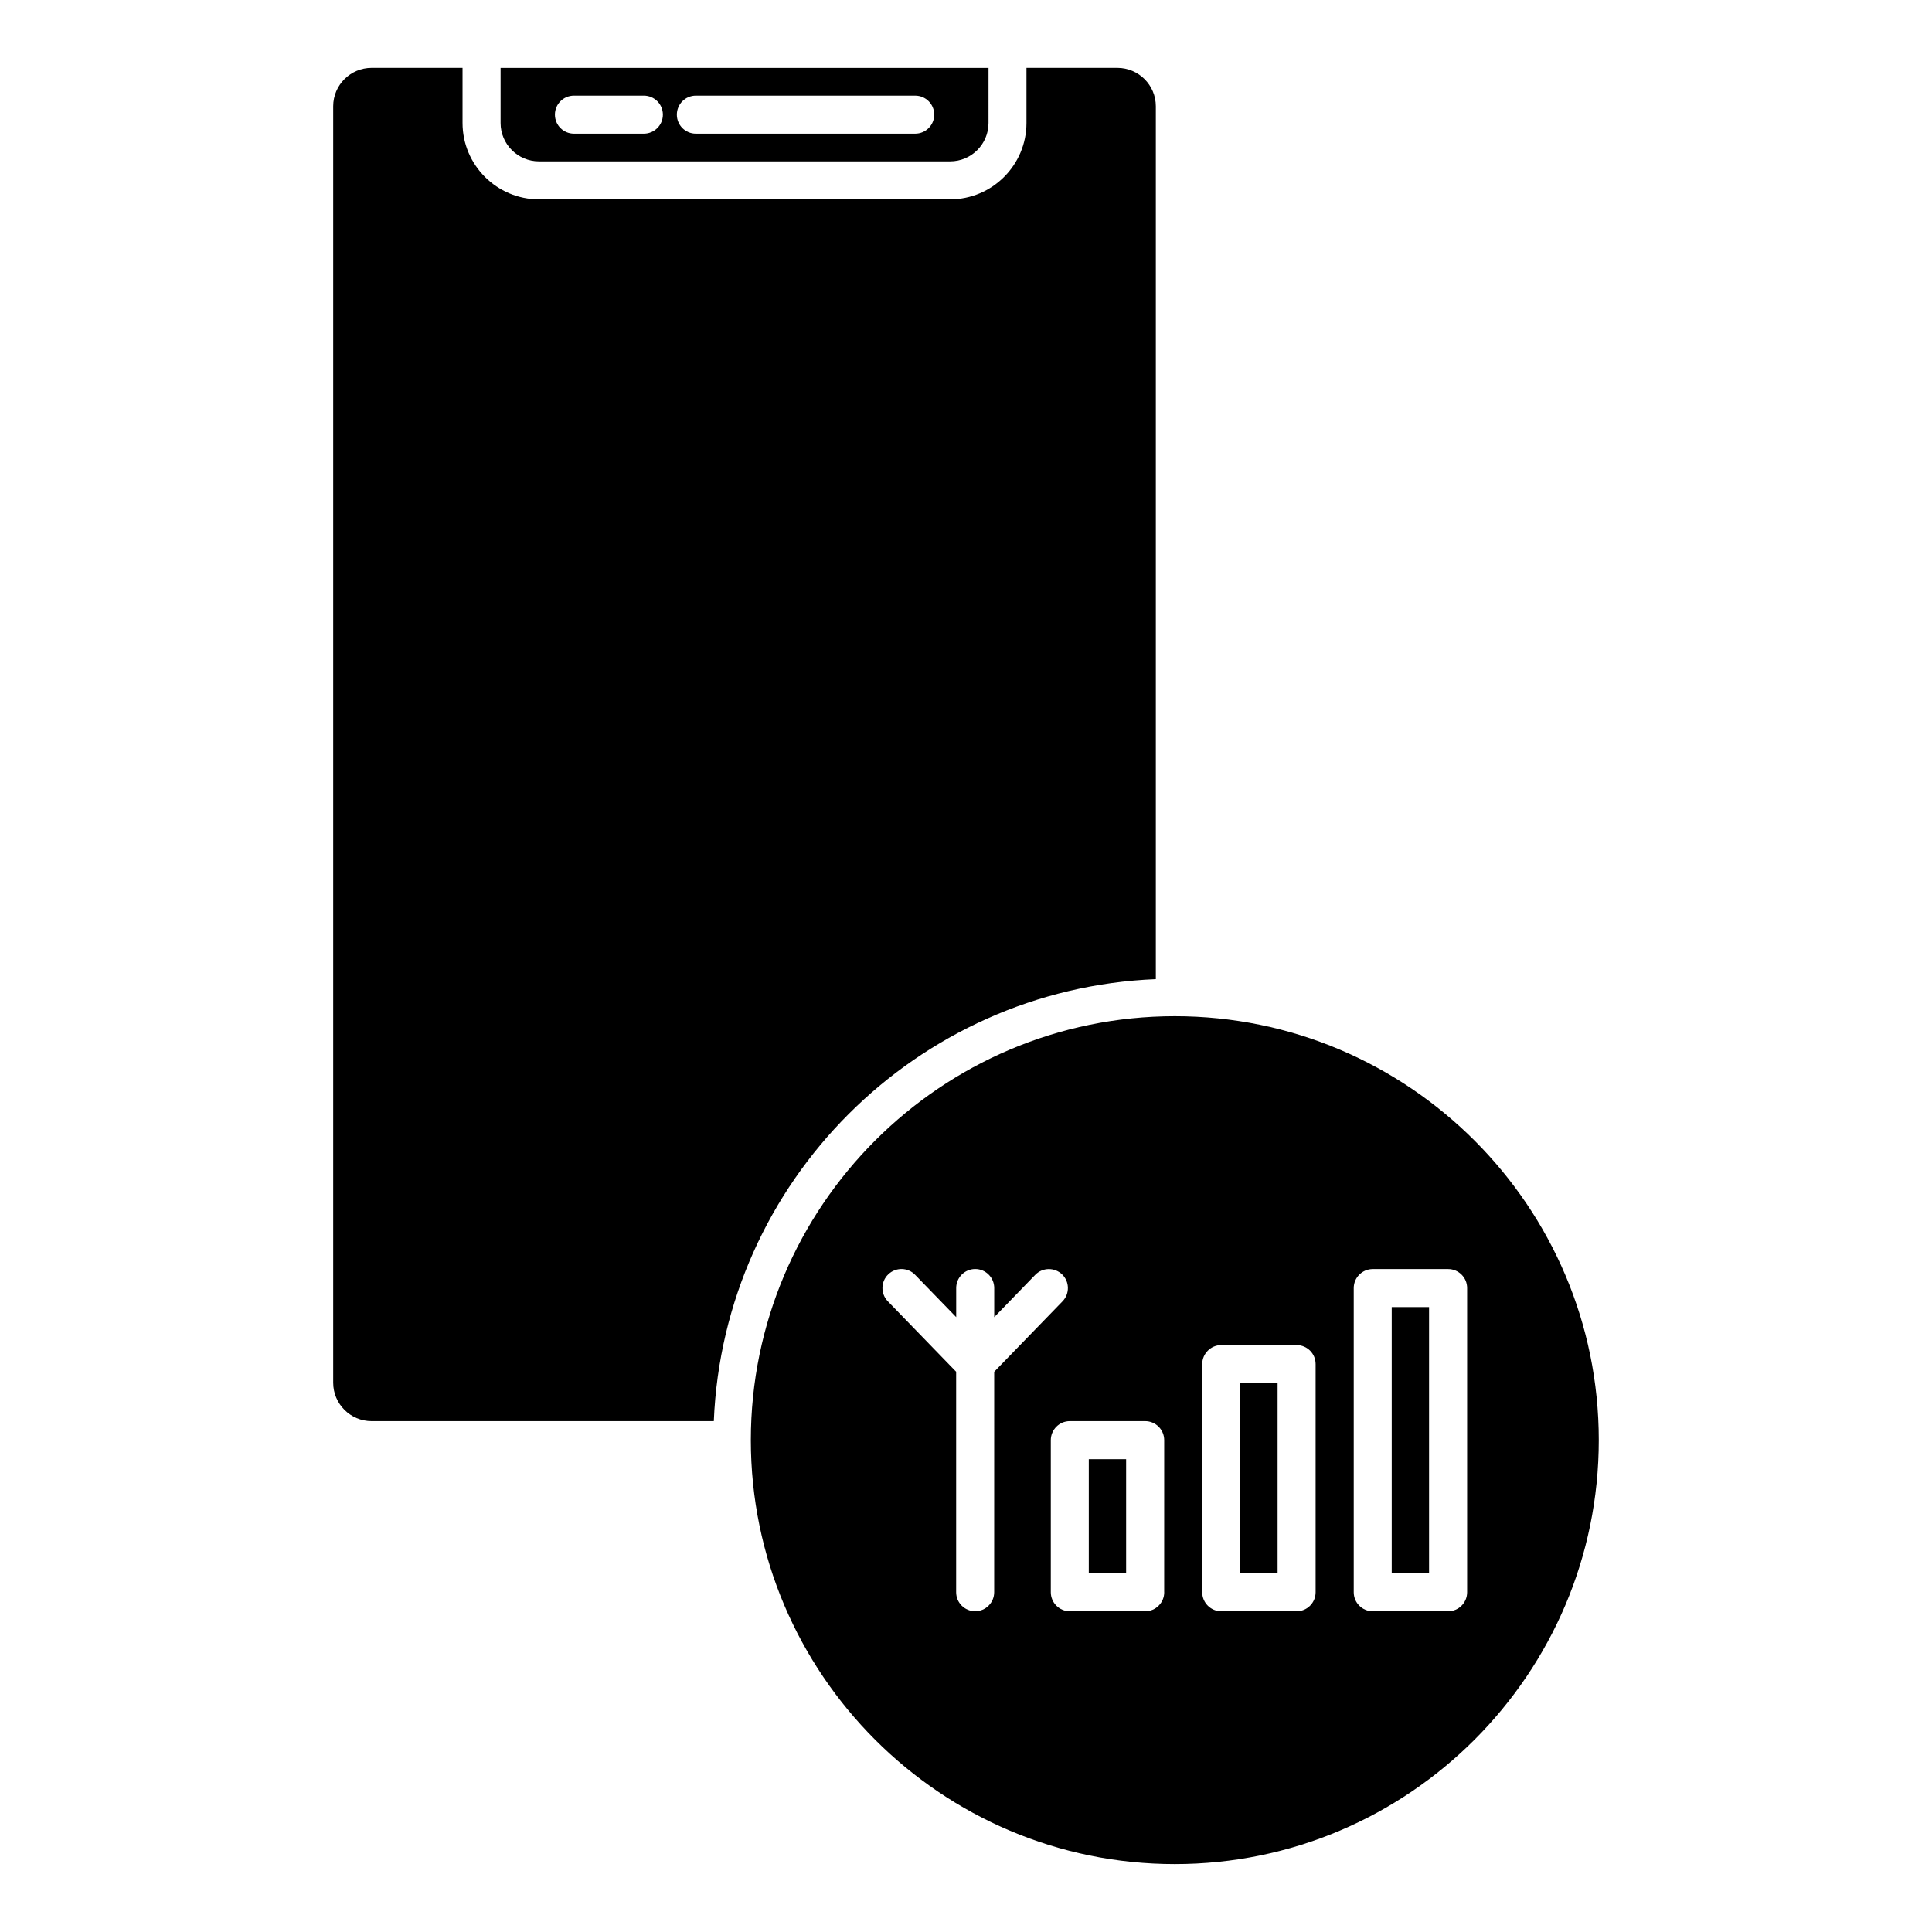
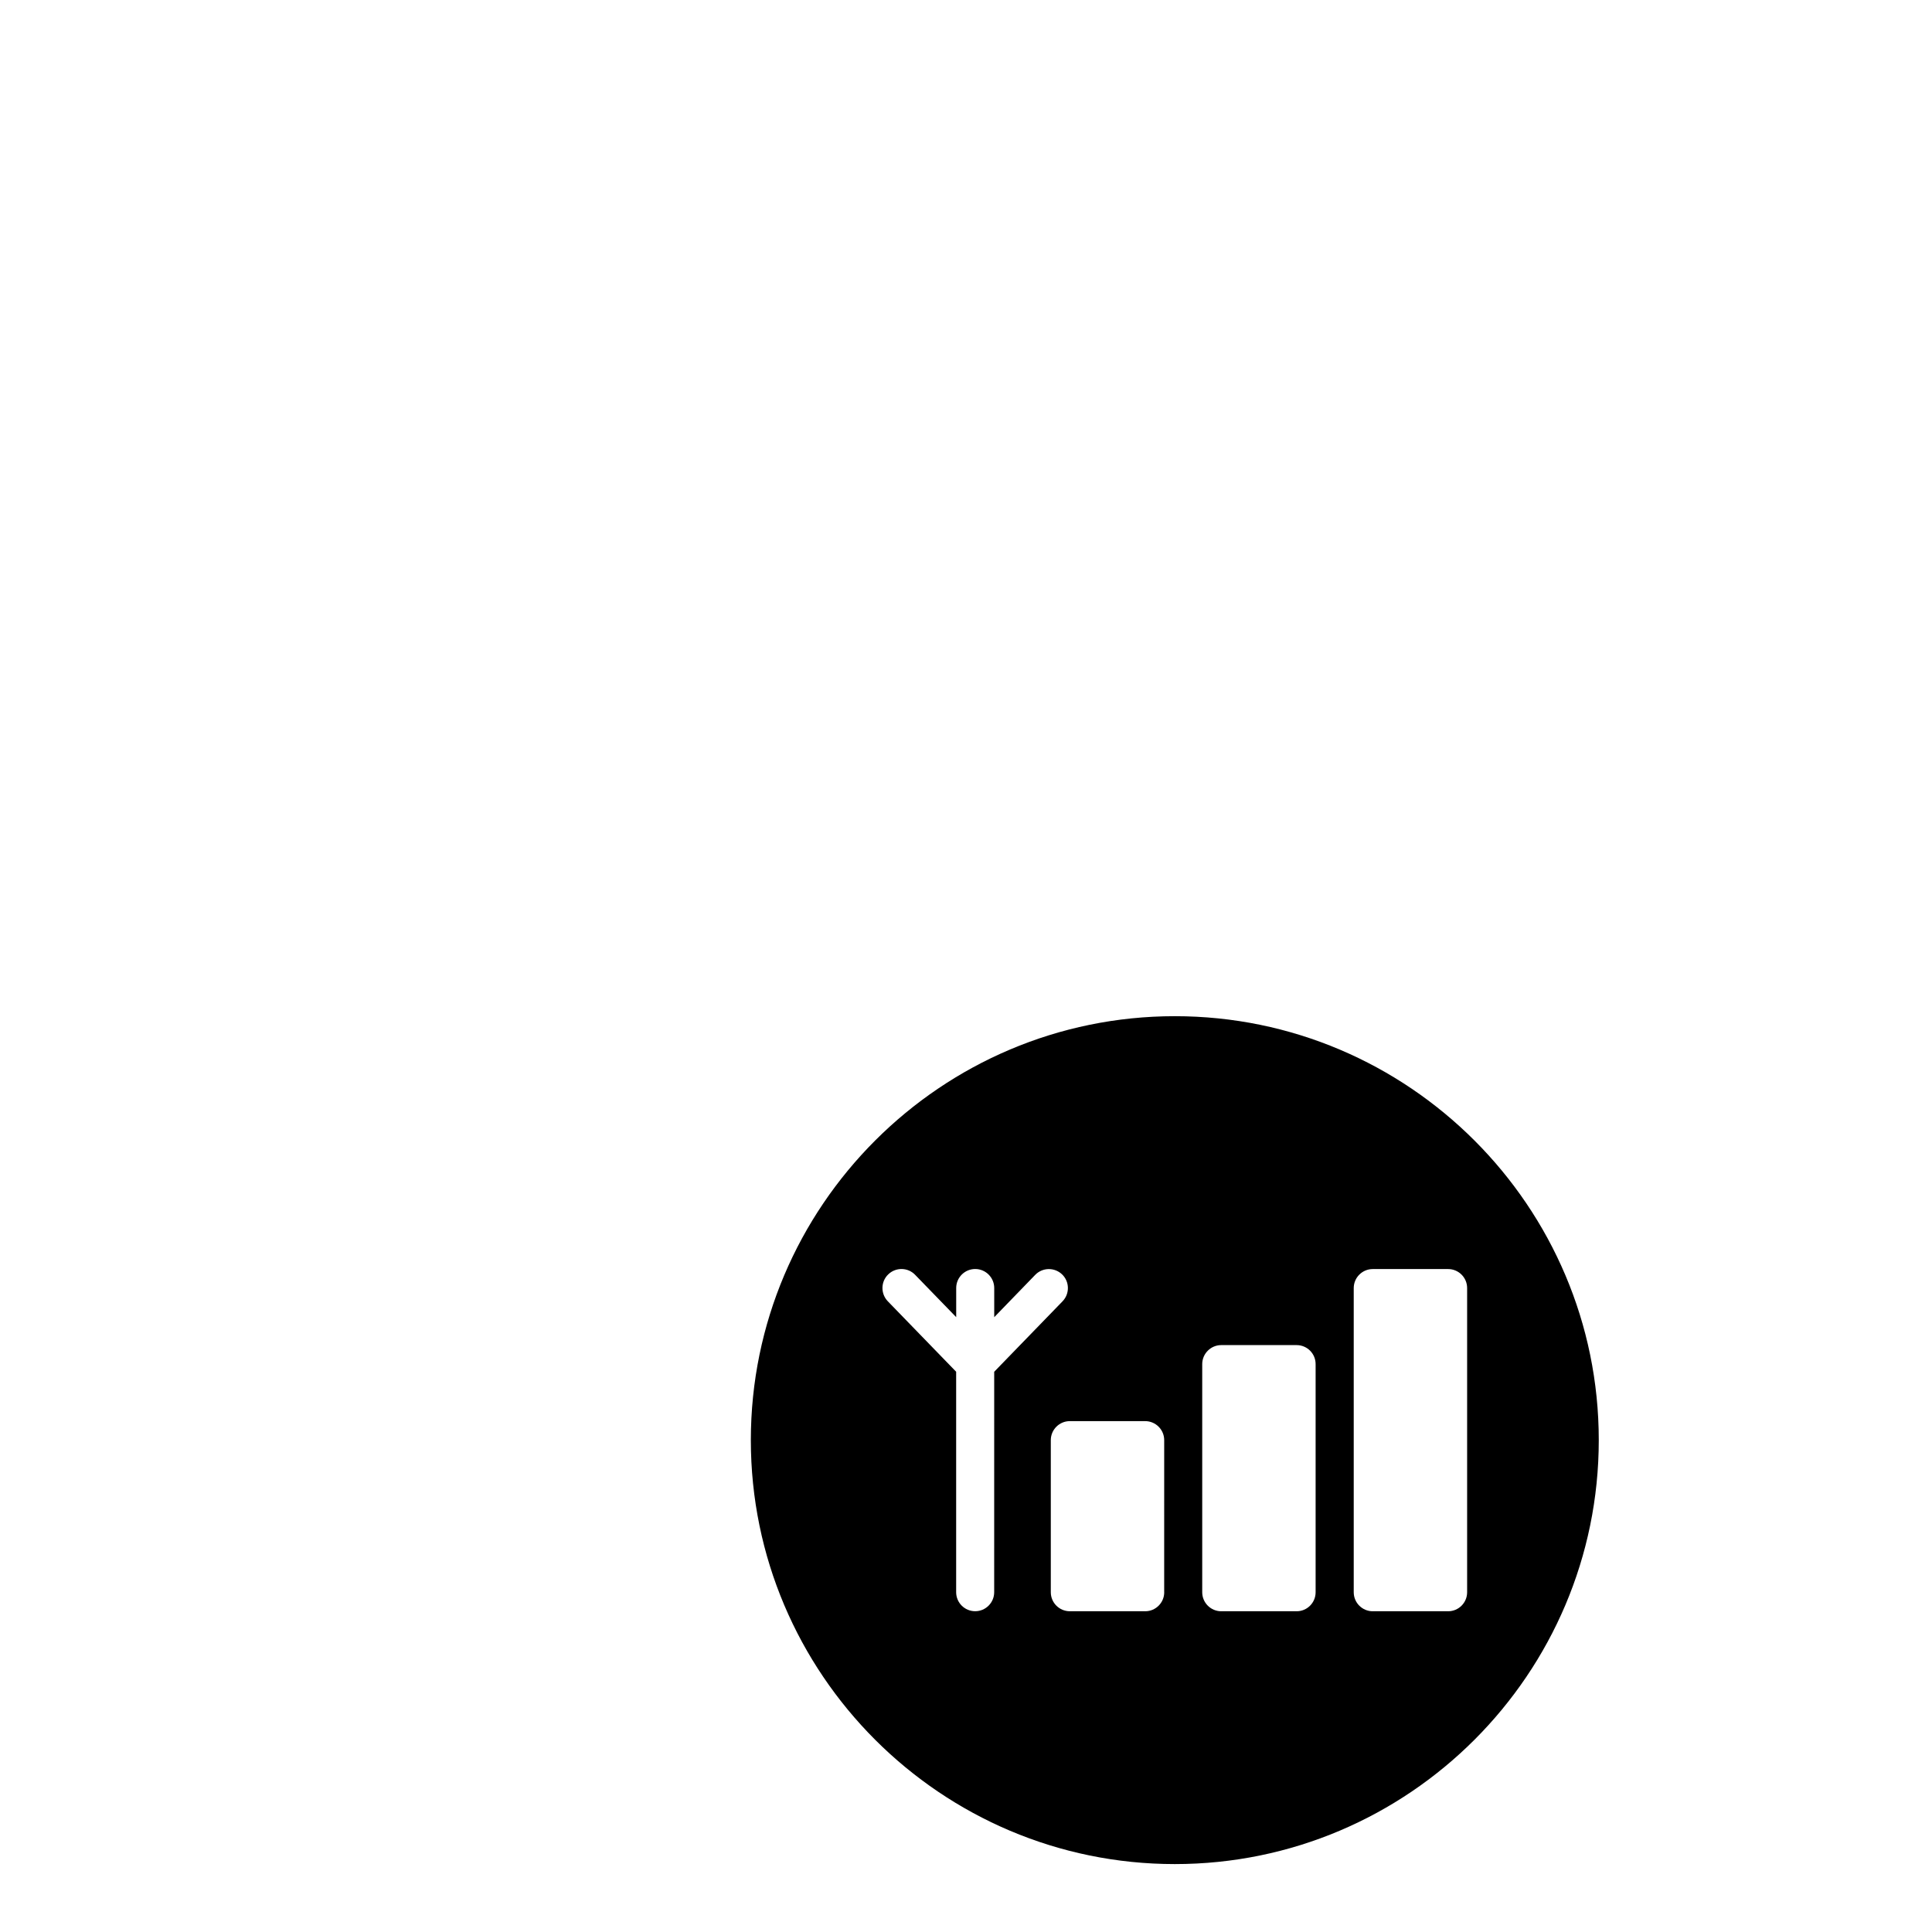
<svg xmlns="http://www.w3.org/2000/svg" fill="#000000" width="800px" height="800px" version="1.1" viewBox="144 144 512 512">
  <g>
    <path d="m455.34 413.3c-61.957 0-112.36 50.41-112.36 112.35 0 61.949 50.402 112.35 112.36 112.35 61.949 0 112.35-50.402 112.35-112.35 0.012-61.938-50.387-112.35-112.35-112.35zm-47.871 152.65c0 2.781-2.258 5.039-5.039 5.039s-5.039-2.258-5.039-5.039v-58.422l-18.117-18.68c-1.926-1.996-1.883-5.199 0.121-7.125 1.984-1.926 5.199-1.895 7.125 0.121l10.883 11.215v-7.719c0-2.781 2.258-5.039 5.039-5.039 2.769 0 5.039 2.258 5.039 5.039v7.727l10.863-11.215c1.945-2.004 5.129-2.035 7.125-0.121 2.004 1.926 2.047 5.129 0.121 7.125l-18.117 18.68zm45.062 0.012c0 2.781-2.266 5.039-5.039 5.039l-19.98-0.004c-2.781 0-5.039-2.258-5.039-5.039v-40.305c0-2.769 2.258-5.039 5.039-5.039h19.973c2.769 0 5.039 2.246 5.039 5.039l-0.004 40.309zm40.121 0c0 2.781-2.246 5.039-5.039 5.039h-19.973c-2.769 0-5.039-2.258-5.039-5.039v-60.457c0-2.769 2.266-5.039 5.039-5.039h19.973c2.793 0 5.039 2.246 5.039 5.039zm40.152 0c0 2.781-2.258 5.039-5.039 5.039h-19.973c-2.781 0-5.039-2.258-5.039-5.039v-80.609c0-2.769 2.258-5.039 5.039-5.039h19.973c2.781 0 5.039 2.246 5.039 5.039z" />
-     <path d="m512.82 490.39h9.895v70.535h-9.895z" />
-     <path d="m472.68 510.54h9.895v50.383h-9.895z" />
-     <path d="m242.48 520.62h90.688c2.602-63.488 53.664-114.54 117.14-117.14v-231.33c0-5.602-4.566-10.168-10.188-10.168h-24.094v14.602c0 11.164-9.09 20.242-20.254 20.242h-108.94c-11.164 0-20.254-9.09-20.254-20.242v-14.602h-24.109c-5.602 0-10.168 4.566-10.168 10.168v338.29c0 5.609 4.574 10.176 10.176 10.176z" />
-     <path d="m432.54 530.7h9.895v30.23h-9.895z" />
-     <path d="m395.79 186.76c5.613 0 10.176-4.566 10.176-10.168l0.004-14.602h-129.31v14.602c0 5.602 4.566 10.168 10.176 10.168zm-67.379-17.422h58.129c2.781 0 5.039 2.258 5.039 5.039s-2.258 5.039-5.039 5.039h-58.129c-2.793 0-5.039-2.258-5.039-5.039 0-2.785 2.25-5.039 5.039-5.039zm-32.312 0h18.531c2.769 0 5.039 2.258 5.039 5.039s-2.266 5.039-5.039 5.039h-18.531c-2.793 0-5.039-2.258-5.039-5.039 0-2.785 2.246-5.039 5.039-5.039z" />
  </g>
</svg>